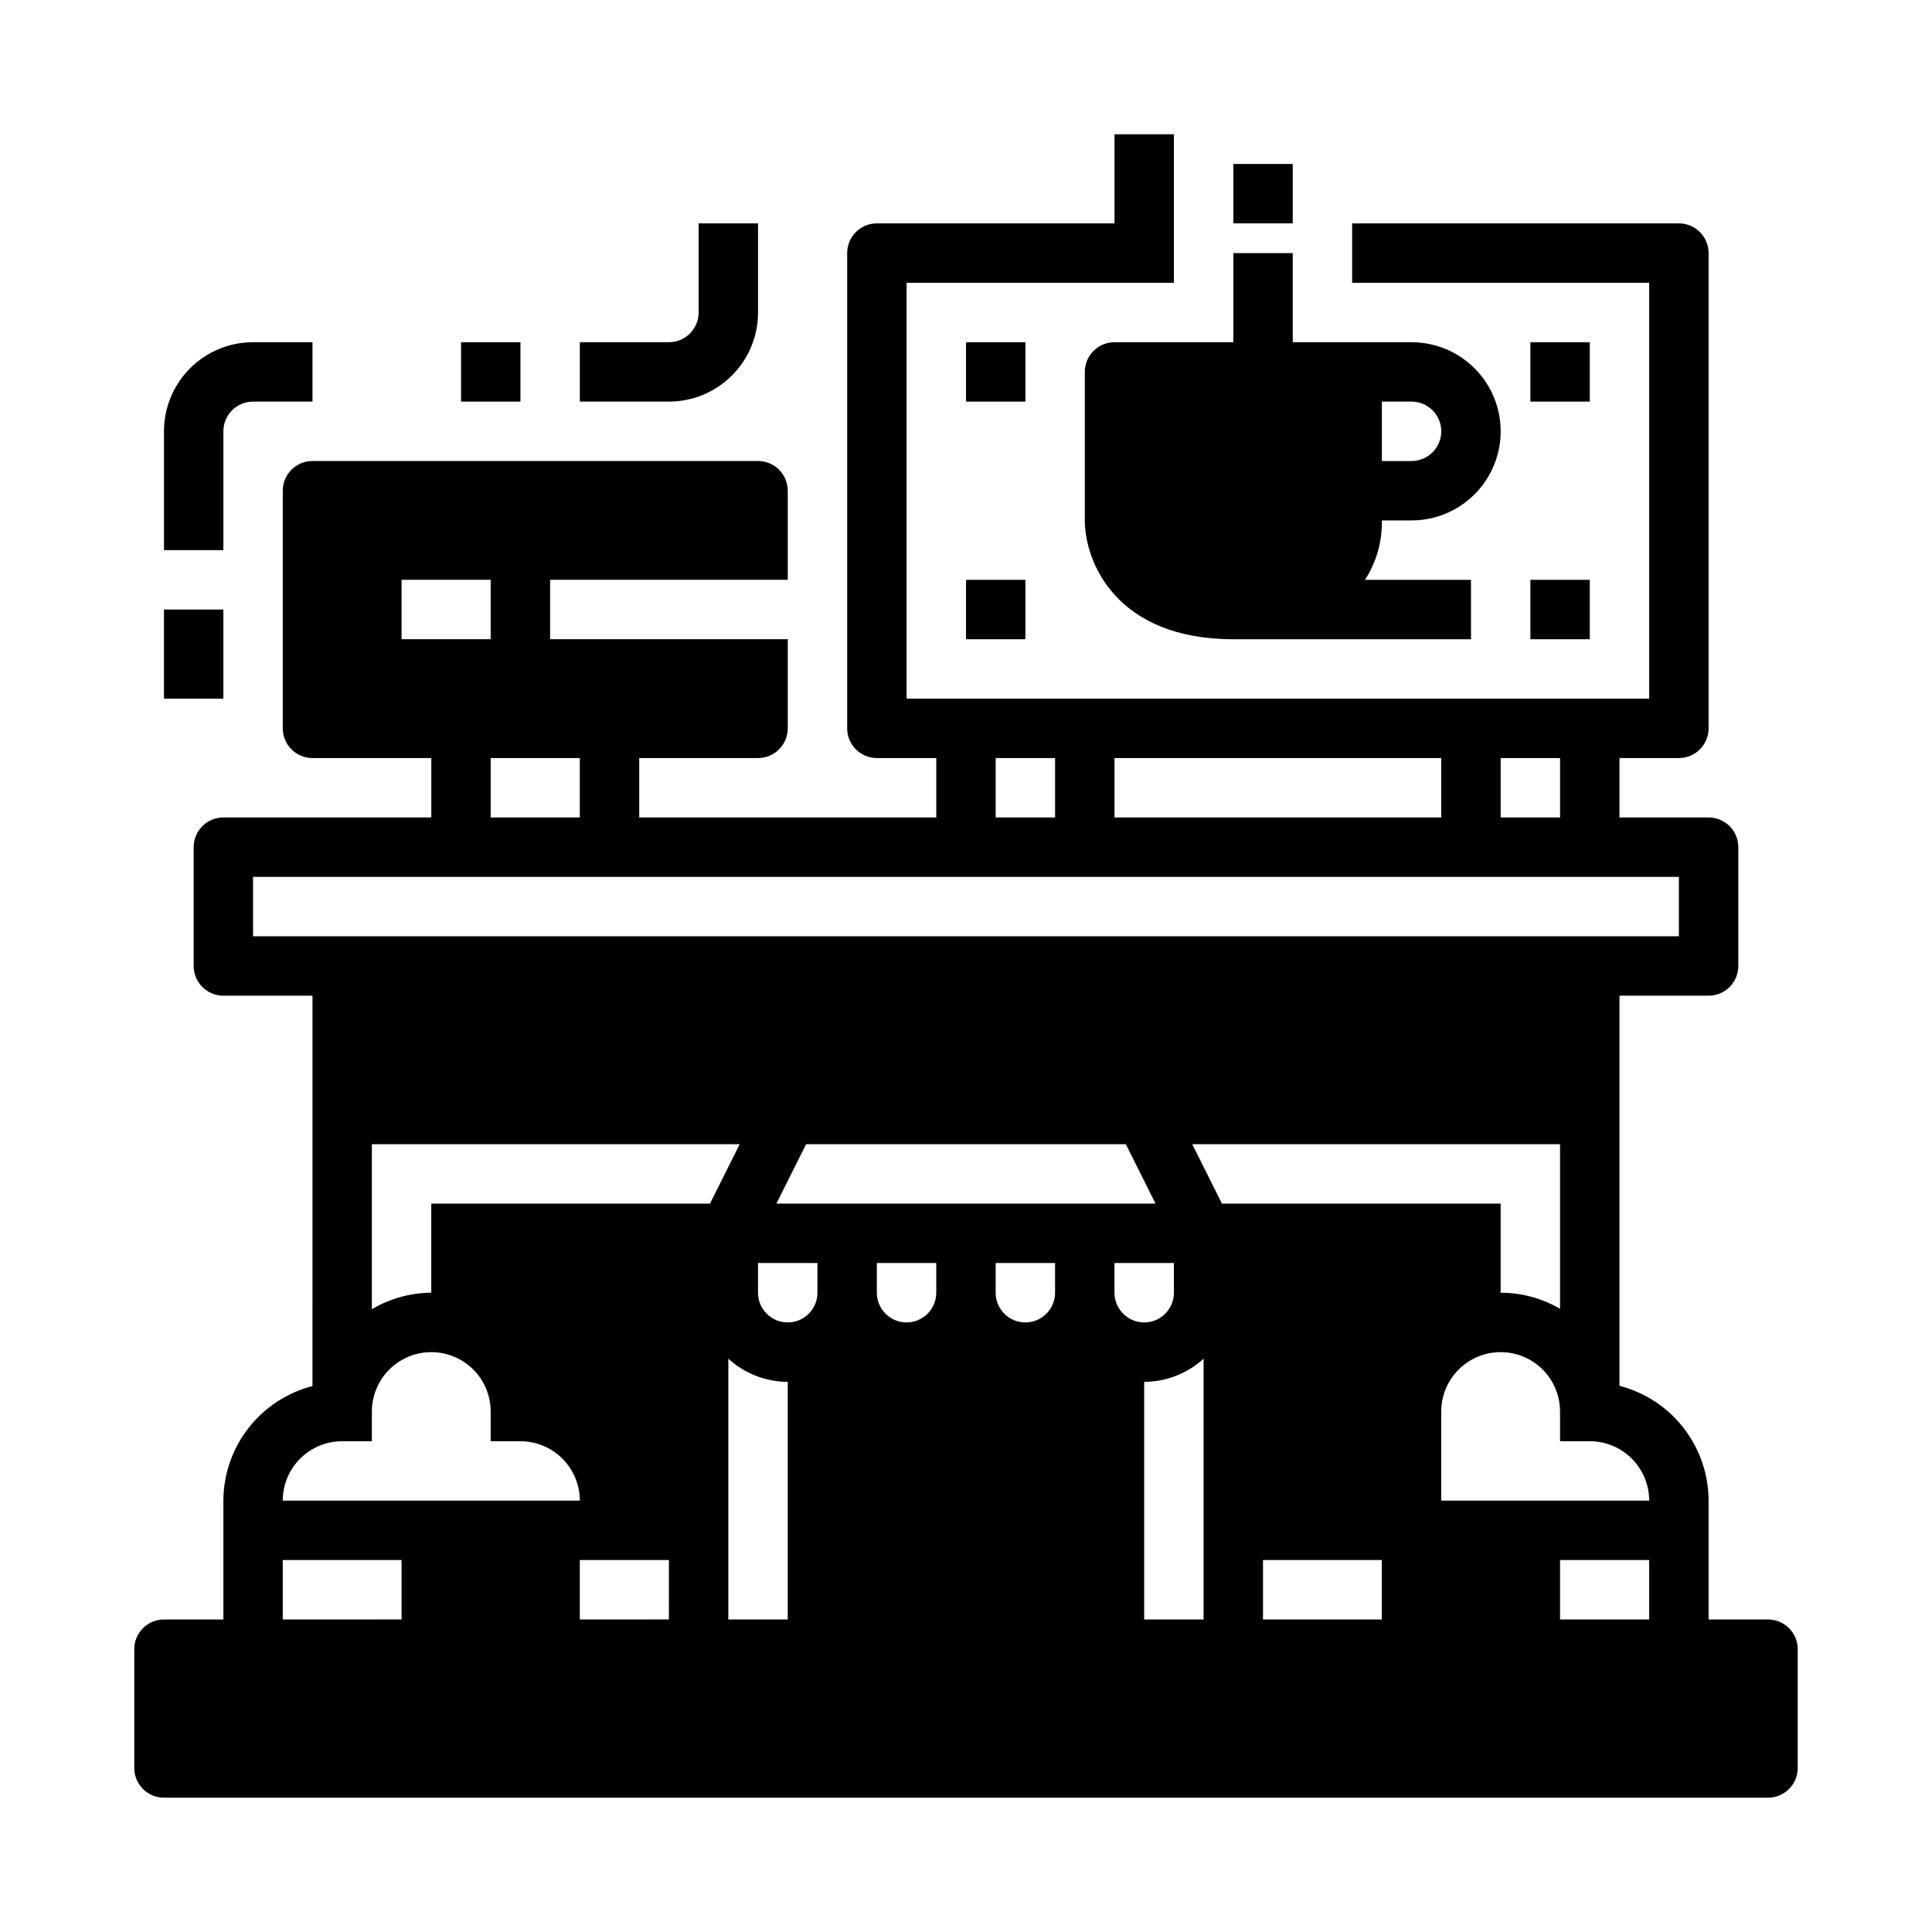
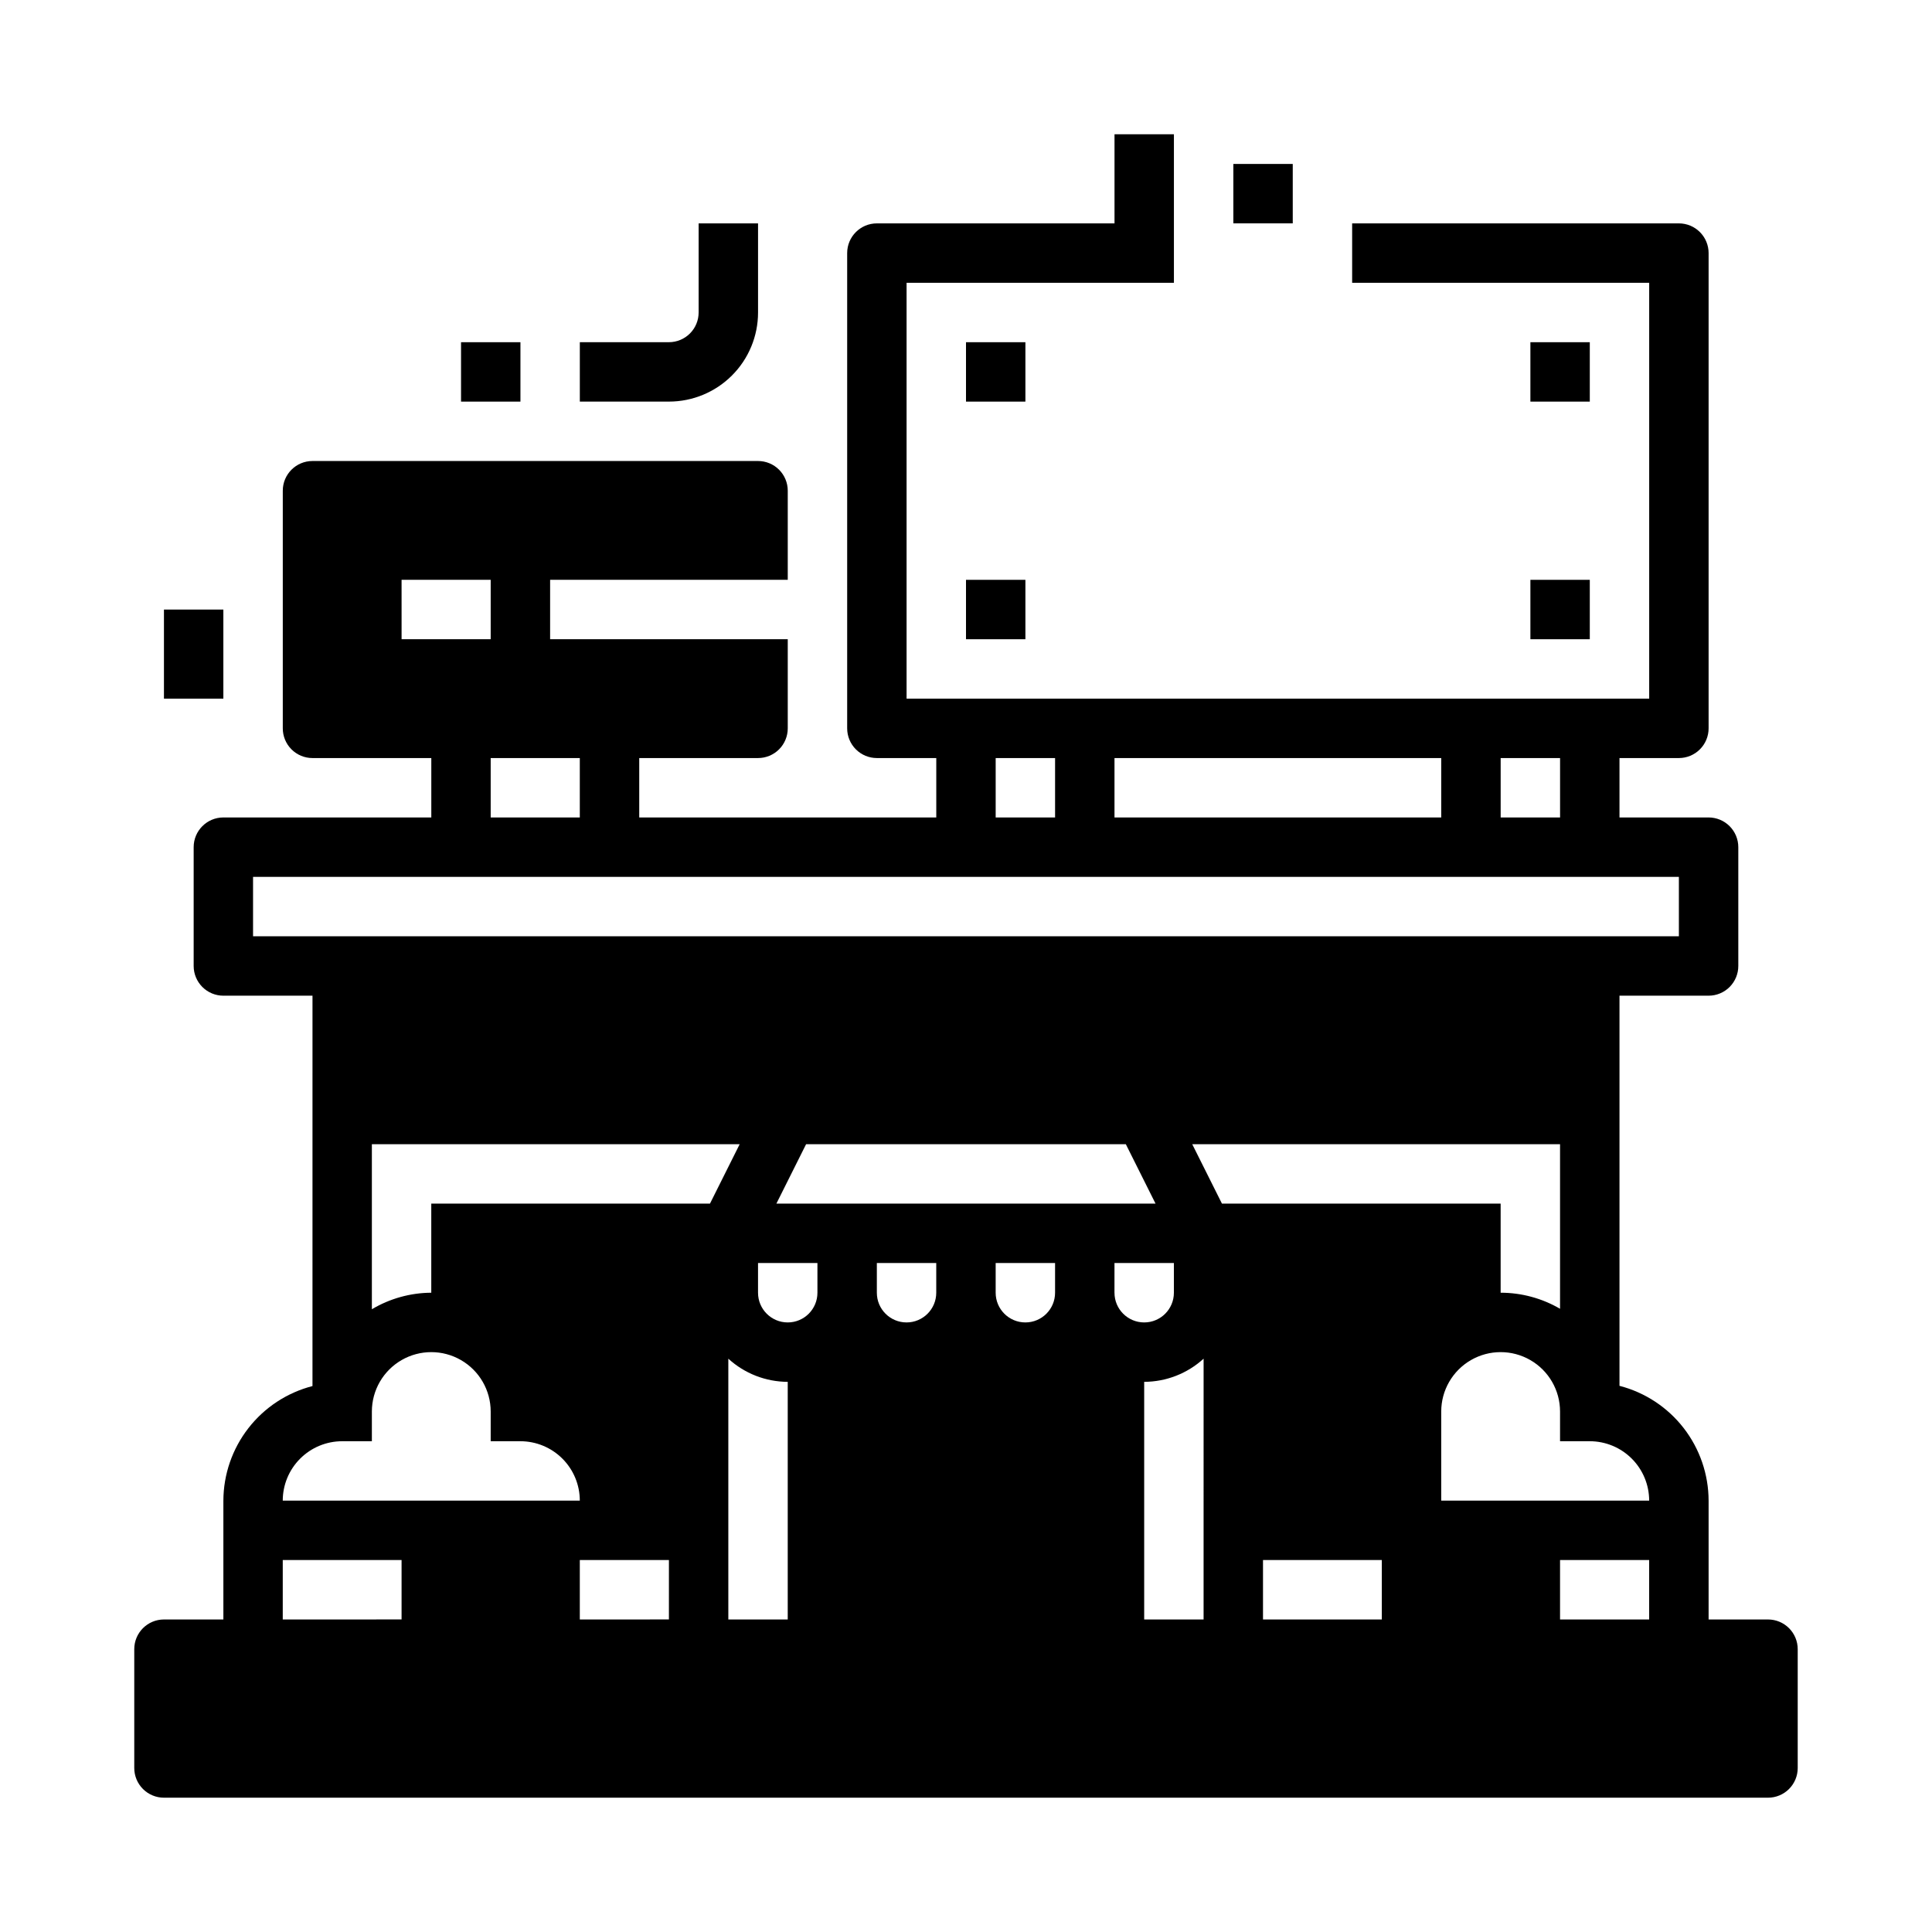
<svg xmlns="http://www.w3.org/2000/svg" fill="#000000" width="800px" height="800px" version="1.1" viewBox="144 144 512 512">
  <g>
    <path d="m612.54 573.18h-15.742v-31.488c-0.016-6.973-2.34-13.742-6.613-19.25-4.273-5.508-10.254-9.441-17.004-11.184v-103.39h23.617c2.086 0 4.09-0.828 5.566-2.305 1.473-1.477 2.305-3.481 2.305-5.566v-31.488c0-2.09-0.832-4.09-2.305-5.566-1.477-1.477-3.481-2.309-5.566-2.309h-23.617v-15.742h15.742c2.09 0 4.09-0.828 5.566-2.305 1.477-1.477 2.309-3.481 2.309-5.566v-125.95c0-2.09-0.832-4.09-2.309-5.566-1.477-1.477-3.477-2.305-5.566-2.305h-86.59v15.742h78.719v110.21h-196.8v-110.21h70.848v-39.359h-15.742v23.617h-62.977c-4.348 0-7.871 3.523-7.871 7.871v125.95c0 2.086 0.828 4.09 2.305 5.566 1.477 1.477 3.477 2.305 5.566 2.305h15.742v15.742h-78.719v-15.742h31.488c2.086 0 4.09-0.828 5.566-2.305 1.477-1.477 2.305-3.481 2.305-5.566v-23.617h-62.977v-15.742h62.977v-23.617c0-2.09-0.828-4.09-2.305-5.566-1.477-1.477-3.481-2.305-5.566-2.305h-118.08c-4.348 0-7.871 3.523-7.871 7.871v62.977c0 2.086 0.828 4.09 2.305 5.566 1.477 1.477 3.481 2.305 5.566 2.305h31.488v15.742h-55.102c-4.348 0-7.875 3.527-7.875 7.875v31.488c0 2.086 0.832 4.09 2.309 5.566 1.477 1.477 3.477 2.305 5.566 2.305h23.617l-0.004 103.45c-6.738 1.742-12.711 5.664-16.984 11.16s-6.606 12.25-6.629 19.211v31.488h-15.746c-4.348 0-7.871 3.523-7.871 7.871v31.488c0 2.09 0.828 4.09 2.305 5.566 1.477 1.477 3.481 2.305 5.566 2.305h425.09c2.09 0 4.09-0.828 5.566-2.305s2.305-3.477 2.305-5.566v-31.488c0-2.086-0.828-4.09-2.305-5.566-1.477-1.477-3.477-2.305-5.566-2.305zm-70.848-228.29h15.742v15.742h-15.742zm-102.34 0h86.59v15.742h-86.59zm-31.488 0h15.742v15.742h-15.742zm-110.21 0v15.742h-23.617v-15.742zm-47.23-31.488-0.004-15.742h23.617v15.742zm-39.363 78.719v-15.742h377.86v15.742zm23.617 133.82h7.871v-7.871c0-5.625 3-10.82 7.871-13.633 4.871-2.812 10.875-2.812 15.746 0 4.871 2.812 7.871 8.008 7.871 13.633v7.871h7.871c4.176 0 8.18 1.66 11.133 4.613s4.613 6.957 4.613 11.133h-78.723c0-4.176 1.66-8.18 4.613-11.133 2.953-2.953 6.957-4.613 11.133-4.613zm15.742 47.23-31.488 0.004v-15.746h31.488zm70.848 0-23.613 0.004v-15.746h23.617zm-62.977-110.2v23.617-0.004c-5.543 0.031-10.977 1.543-15.742 4.379v-43.738h97.473l-7.871 15.742zm94.465 110.21h-15.742v-69.117c4.301 3.934 9.914 6.121 15.742 6.141zm7.871-86.594c0 4.348-3.523 7.871-7.871 7.871s-7.871-3.523-7.871-7.871v-7.871h15.742zm31.488 0c0 4.348-3.523 7.871-7.871 7.871s-7.871-3.523-7.871-7.871v-7.871h15.742zm31.488 0c0 4.348-3.523 7.871-7.871 7.871-4.348 0-7.871-3.523-7.871-7.871v-7.871h15.742zm-23.617-23.617-50.238 0.004 7.871-15.742 84.738-0.004 7.871 15.742-50.238 0.004zm39.359 23.617 0.004-7.871h15.742v7.871c0 4.348-3.523 7.871-7.871 7.871-4.348 0-7.871-3.523-7.871-7.871zm23.617 62.977v23.617h-15.742v-62.977c5.828-0.02 11.441-2.207 15.746-6.141zm-3.008-102.34h97.473v43.617c-4.777-2.785-10.211-4.258-15.742-4.258v-23.613h-73.855zm50.242 125.95h-31.488v-15.746h31.488zm70.848 0h-23.617v-15.746h23.617zm-55.105-31.488v-23.617c0-5.625 3.004-10.82 7.875-13.633 4.871-2.812 10.871-2.812 15.742 0s7.871 8.008 7.871 13.633v7.871h7.875c4.176 0 8.18 1.66 11.133 4.613 2.949 2.953 4.609 6.957 4.609 11.133z" />
-     <path d="m400 234.69h15.742v15.742h-15.742z" />
+     <path d="m400 234.69h15.742v15.742h-15.742" />
    <path d="m549.57 234.69h15.742v15.742h-15.742z" />
    <path d="m400 297.66h15.742v15.742h-15.742z" />
    <path d="m549.57 297.66h15.742v15.742h-15.742z" />
-     <path d="m431.49 242.56v39.359c0 10.895 8.227 31.488 39.359 31.488h62.977v-15.742h-28.09c3.031-4.688 4.586-10.168 4.473-15.746h7.871c8.438 0 16.234-4.5 20.453-11.809 4.219-7.305 4.219-16.309 0-23.617-4.219-7.305-12.016-11.805-20.453-11.805h-31.488v-23.617h-15.742v23.617h-31.488c-4.348 0-7.871 3.523-7.871 7.871zm78.719 7.871h7.871c4.348 0 7.871 3.523 7.871 7.871 0 4.348-3.523 7.875-7.871 7.875h-7.871z" />
    <path d="m470.85 187.45h15.742v15.742h-15.742z" />
    <path d="m344.89 226.81v-23.613h-15.746v23.617-0.004c0 2.09-0.828 4.09-2.305 5.566-1.477 1.477-3.477 2.309-5.566 2.309h-23.613v15.742h23.617-0.004c6.266 0 12.27-2.488 16.699-6.918 4.43-4.426 6.918-10.434 6.918-16.699z" />
    <path d="m266.18 234.69h15.742v15.742h-15.742z" />
-     <path d="m203.2 258.3c0-4.348 3.523-7.871 7.871-7.871h15.742v-15.742h-15.742c-6.266 0-12.27 2.488-16.699 6.914-4.43 4.43-6.918 10.438-6.918 16.699v31.488h15.746z" />
    <path d="m187.45 305.54h15.742v23.617h-15.742z" />
  </g>
</svg>